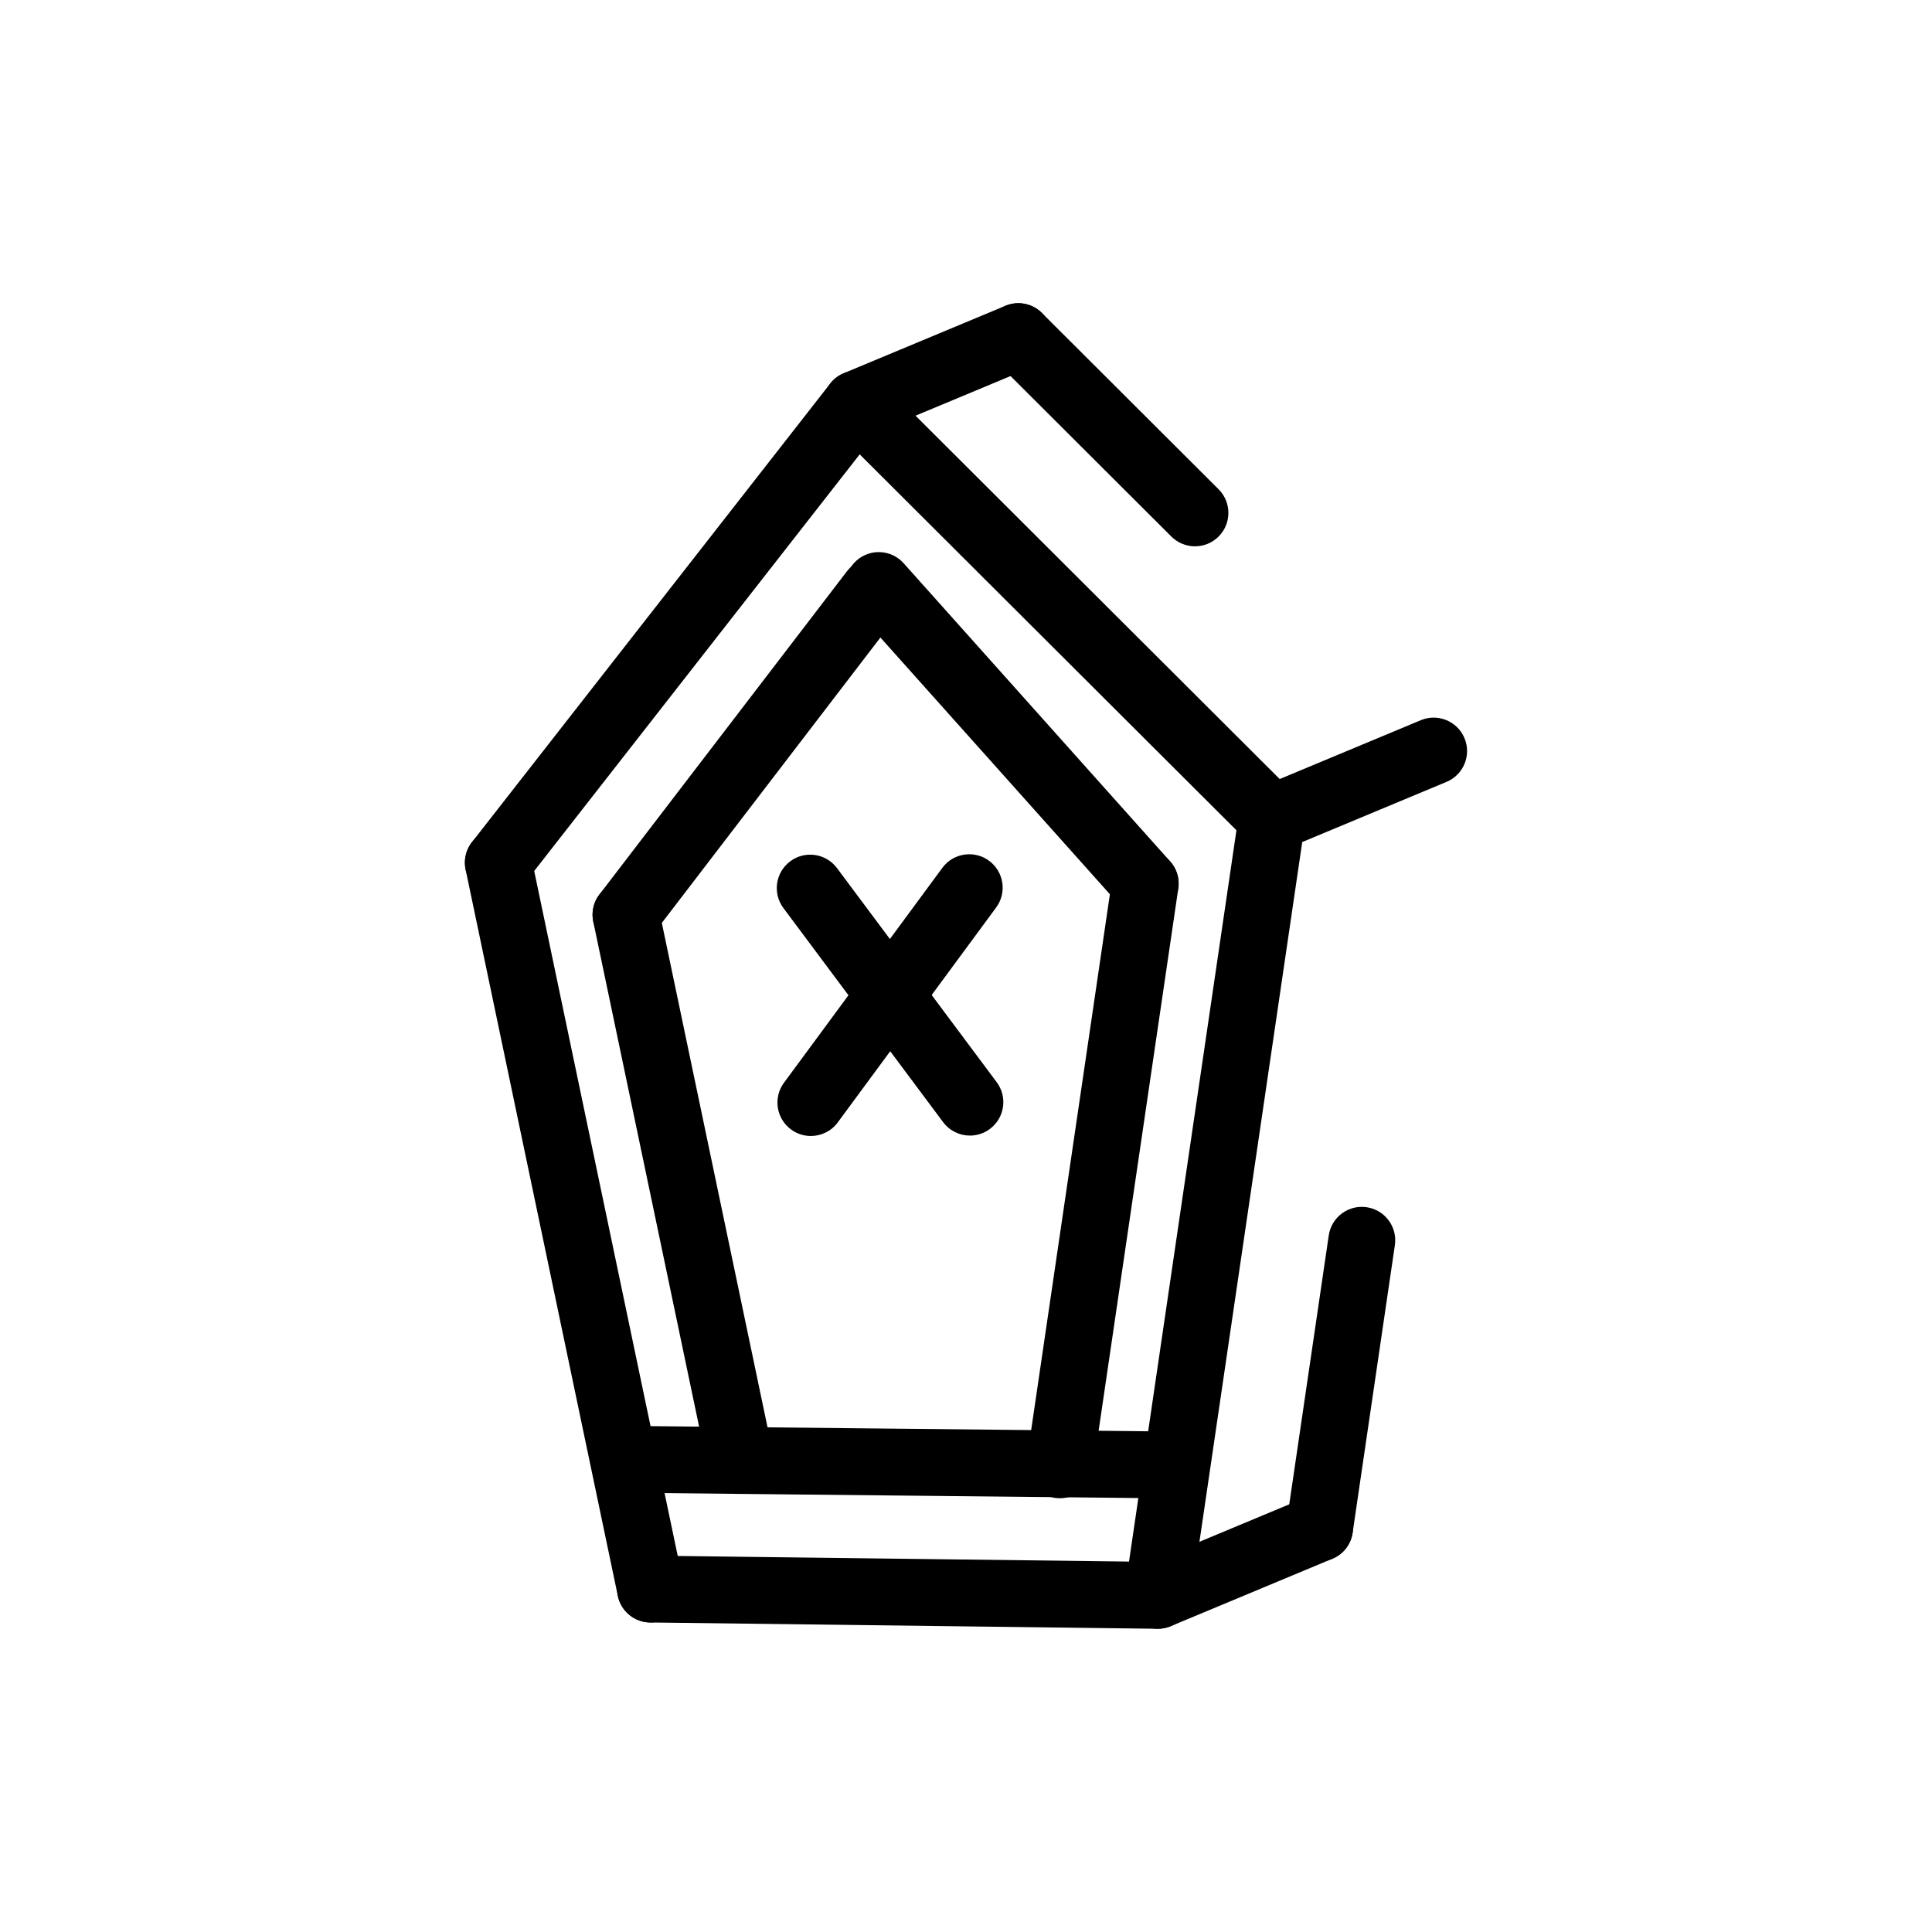
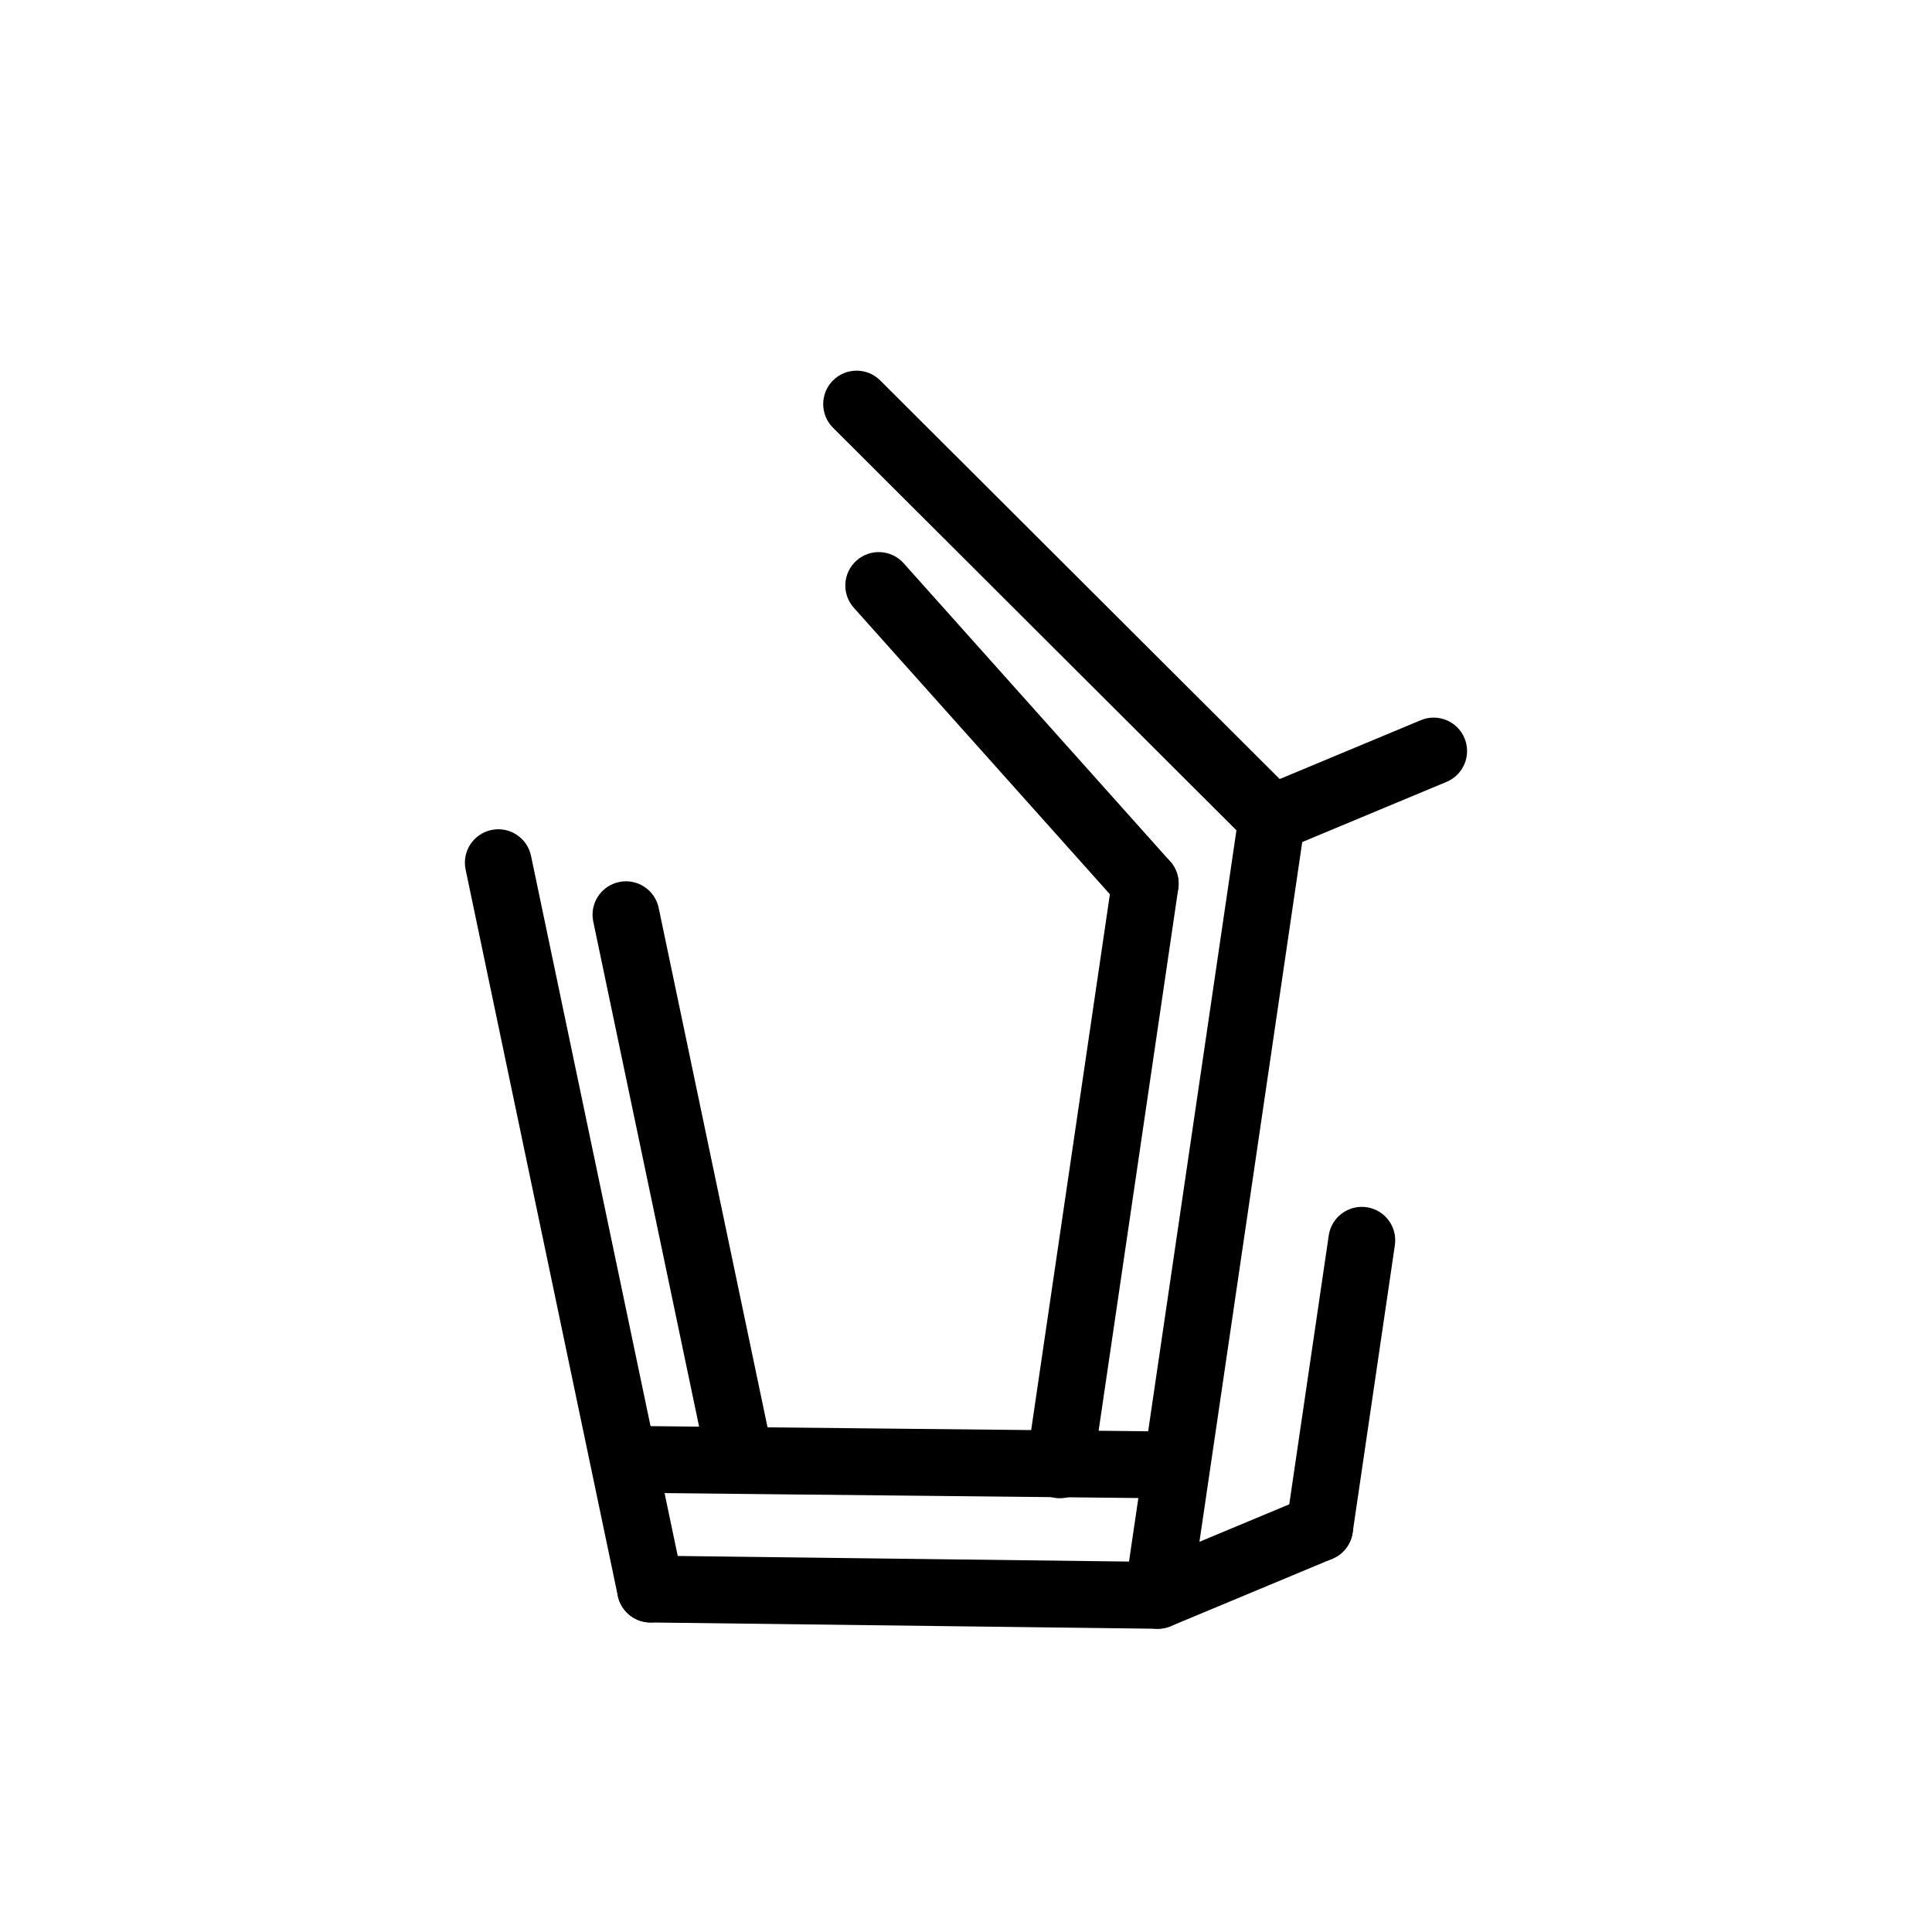
<svg xmlns="http://www.w3.org/2000/svg" fill="#000000" width="800px" height="800px" version="1.1" viewBox="144 144 512 512">
  <g>
    <path d="m450.84 575.64h-0.109l-134.44-1.668c-4.891-0.062-8.805-4.074-8.746-8.965 0.062-4.891 4.047-8.809 8.965-8.746l132.61 1.645 41.168-17.172c4.512-1.883 9.699 0.25 11.582 4.766 1.883 4.516-0.25 9.699-4.766 11.582l-42.855 17.875c-1.082 0.453-2.242 0.684-3.41 0.684z" />
    <path d="m450.85 575.64c-0.43 0-0.859-0.031-1.297-0.094-4.84-0.711-8.188-5.211-7.477-10.047l30.242-205.88c0.453-3.078 2.484-5.691 5.352-6.887l42.855-17.871c4.512-1.883 9.699 0.25 11.582 4.766 1.883 4.516-0.25 9.699-4.766 11.582l-38.234 15.941-29.516 200.92c-0.641 4.406-4.422 7.57-8.742 7.57z" />
-     <path d="m276.05 381.48c-1.906 0-3.828-0.613-5.445-1.875-3.856-3.012-4.539-8.578-1.527-12.434l94.949-121.54c0.938-1.199 2.164-2.137 3.57-2.723l42.855-17.875c4.516-1.883 9.699 0.25 11.582 4.766 1.883 4.516-0.25 9.699-4.766 11.582l-40.715 16.98-93.523 119.71c-1.742 2.238-4.348 3.406-6.981 3.406z" />
    <path d="m481.08 369.77c-2.262 0-4.527-0.863-6.254-2.586l-110.07-109.83c-3.461-3.453-3.469-9.062-0.016-12.523s9.062-3.469 12.523-0.016l110.07 109.83c3.465 3.453 3.469 9.062 0.016 12.523-1.73 1.734-4 2.606-6.269 2.606z" />
    <path d="m316.39 573.98c-4.102 0-7.785-2.867-8.66-7.043l-40.34-192.5c-1.004-4.785 2.062-9.48 6.852-10.484 4.789-1.004 9.48 2.062 10.484 6.852l40.34 192.5c1.004 4.785-2.062 9.48-6.852 10.484-0.609 0.129-1.223 0.191-1.824 0.191z" />
-     <path d="m309.89 395.27c-1.879 0-3.773-0.594-5.379-1.824-3.883-2.973-4.621-8.535-1.645-12.418l65.594-85.645c2.973-3.883 8.531-4.617 12.414-1.645 3.883 2.973 4.621 8.535 1.645 12.418l-65.594 85.645c-1.742 2.277-4.371 3.469-7.035 3.469z" />
    <path d="m447.5 387.03c-2.434 0-4.856-0.996-6.606-2.953l-70.621-79.008c-3.262-3.648-2.945-9.246 0.699-12.504 3.648-3.262 9.246-2.945 12.504 0.699l70.621 79.008c3.262 3.648 2.945 9.246-0.699 12.504-1.688 1.512-3.797 2.254-5.898 2.254z" />
    <path d="m451.25 541.05h-0.094l-141.3-1.465c-4.891-0.051-8.816-4.059-8.762-8.949 0.051-4.859 4.008-8.762 8.855-8.762h0.094l141.3 1.465c4.891 0.051 8.812 4.059 8.762 8.949-0.051 4.856-4.008 8.762-8.855 8.762z" />
    <path d="m424.88 541.05c-0.43 0-0.863-0.031-1.301-0.094-4.84-0.711-8.184-5.211-7.473-10.051l22.629-154.02c0.711-4.84 5.207-8.184 10.051-7.473 4.84 0.711 8.184 5.211 7.473 10.051l-22.629 154.02c-0.648 4.402-4.43 7.566-8.75 7.566z" />
    <path d="m340.06 539.28c-4.102 0-7.785-2.867-8.66-7.043l-30.18-144.01c-1.004-4.785 2.062-9.48 6.852-10.484 4.785-1.004 9.48 2.062 10.484 6.852l30.18 144.01c1.004 4.785-2.062 9.48-6.852 10.484-0.609 0.129-1.219 0.191-1.824 0.191z" />
-     <path d="m401.04 444.94c-2.699 0-5.367-1.23-7.106-3.562l-42.32-56.73c-2.926-3.922-2.117-9.469 1.805-12.395 3.918-2.926 9.469-2.117 12.395 1.805l42.32 56.73c2.926 3.922 2.117 9.469-1.801 12.395-1.59 1.184-3.449 1.758-5.293 1.758z" />
-     <path d="m358.88 445.05c-1.824 0-3.664-0.562-5.246-1.727-3.938-2.902-4.777-8.445-1.875-12.383l41.973-56.949c2.902-3.938 8.445-4.777 12.383-1.875 3.938 2.902 4.777 8.445 1.875 12.383l-41.973 56.949c-1.738 2.356-4.418 3.602-7.137 3.602z" />
    <path d="m493.71 557.77c-0.43 0-0.863-0.031-1.297-0.094-4.84-0.711-8.188-5.211-7.477-10.047l11.195-76.227c0.711-4.84 5.211-8.188 10.047-7.477 4.84 0.711 8.188 5.211 7.477 10.047l-11.195 76.227c-0.648 4.402-4.43 7.57-8.75 7.57z" />
-     <path d="m460.68 288.78c-2.262 0-4.527-0.863-6.254-2.586l-46.82-46.719c-3.461-3.453-3.469-9.062-0.016-12.523s9.062-3.469 12.523-0.016l46.82 46.719c3.461 3.453 3.469 9.062 0.016 12.523-1.73 1.734-4 2.602-6.269 2.602z" />
  </g>
</svg>